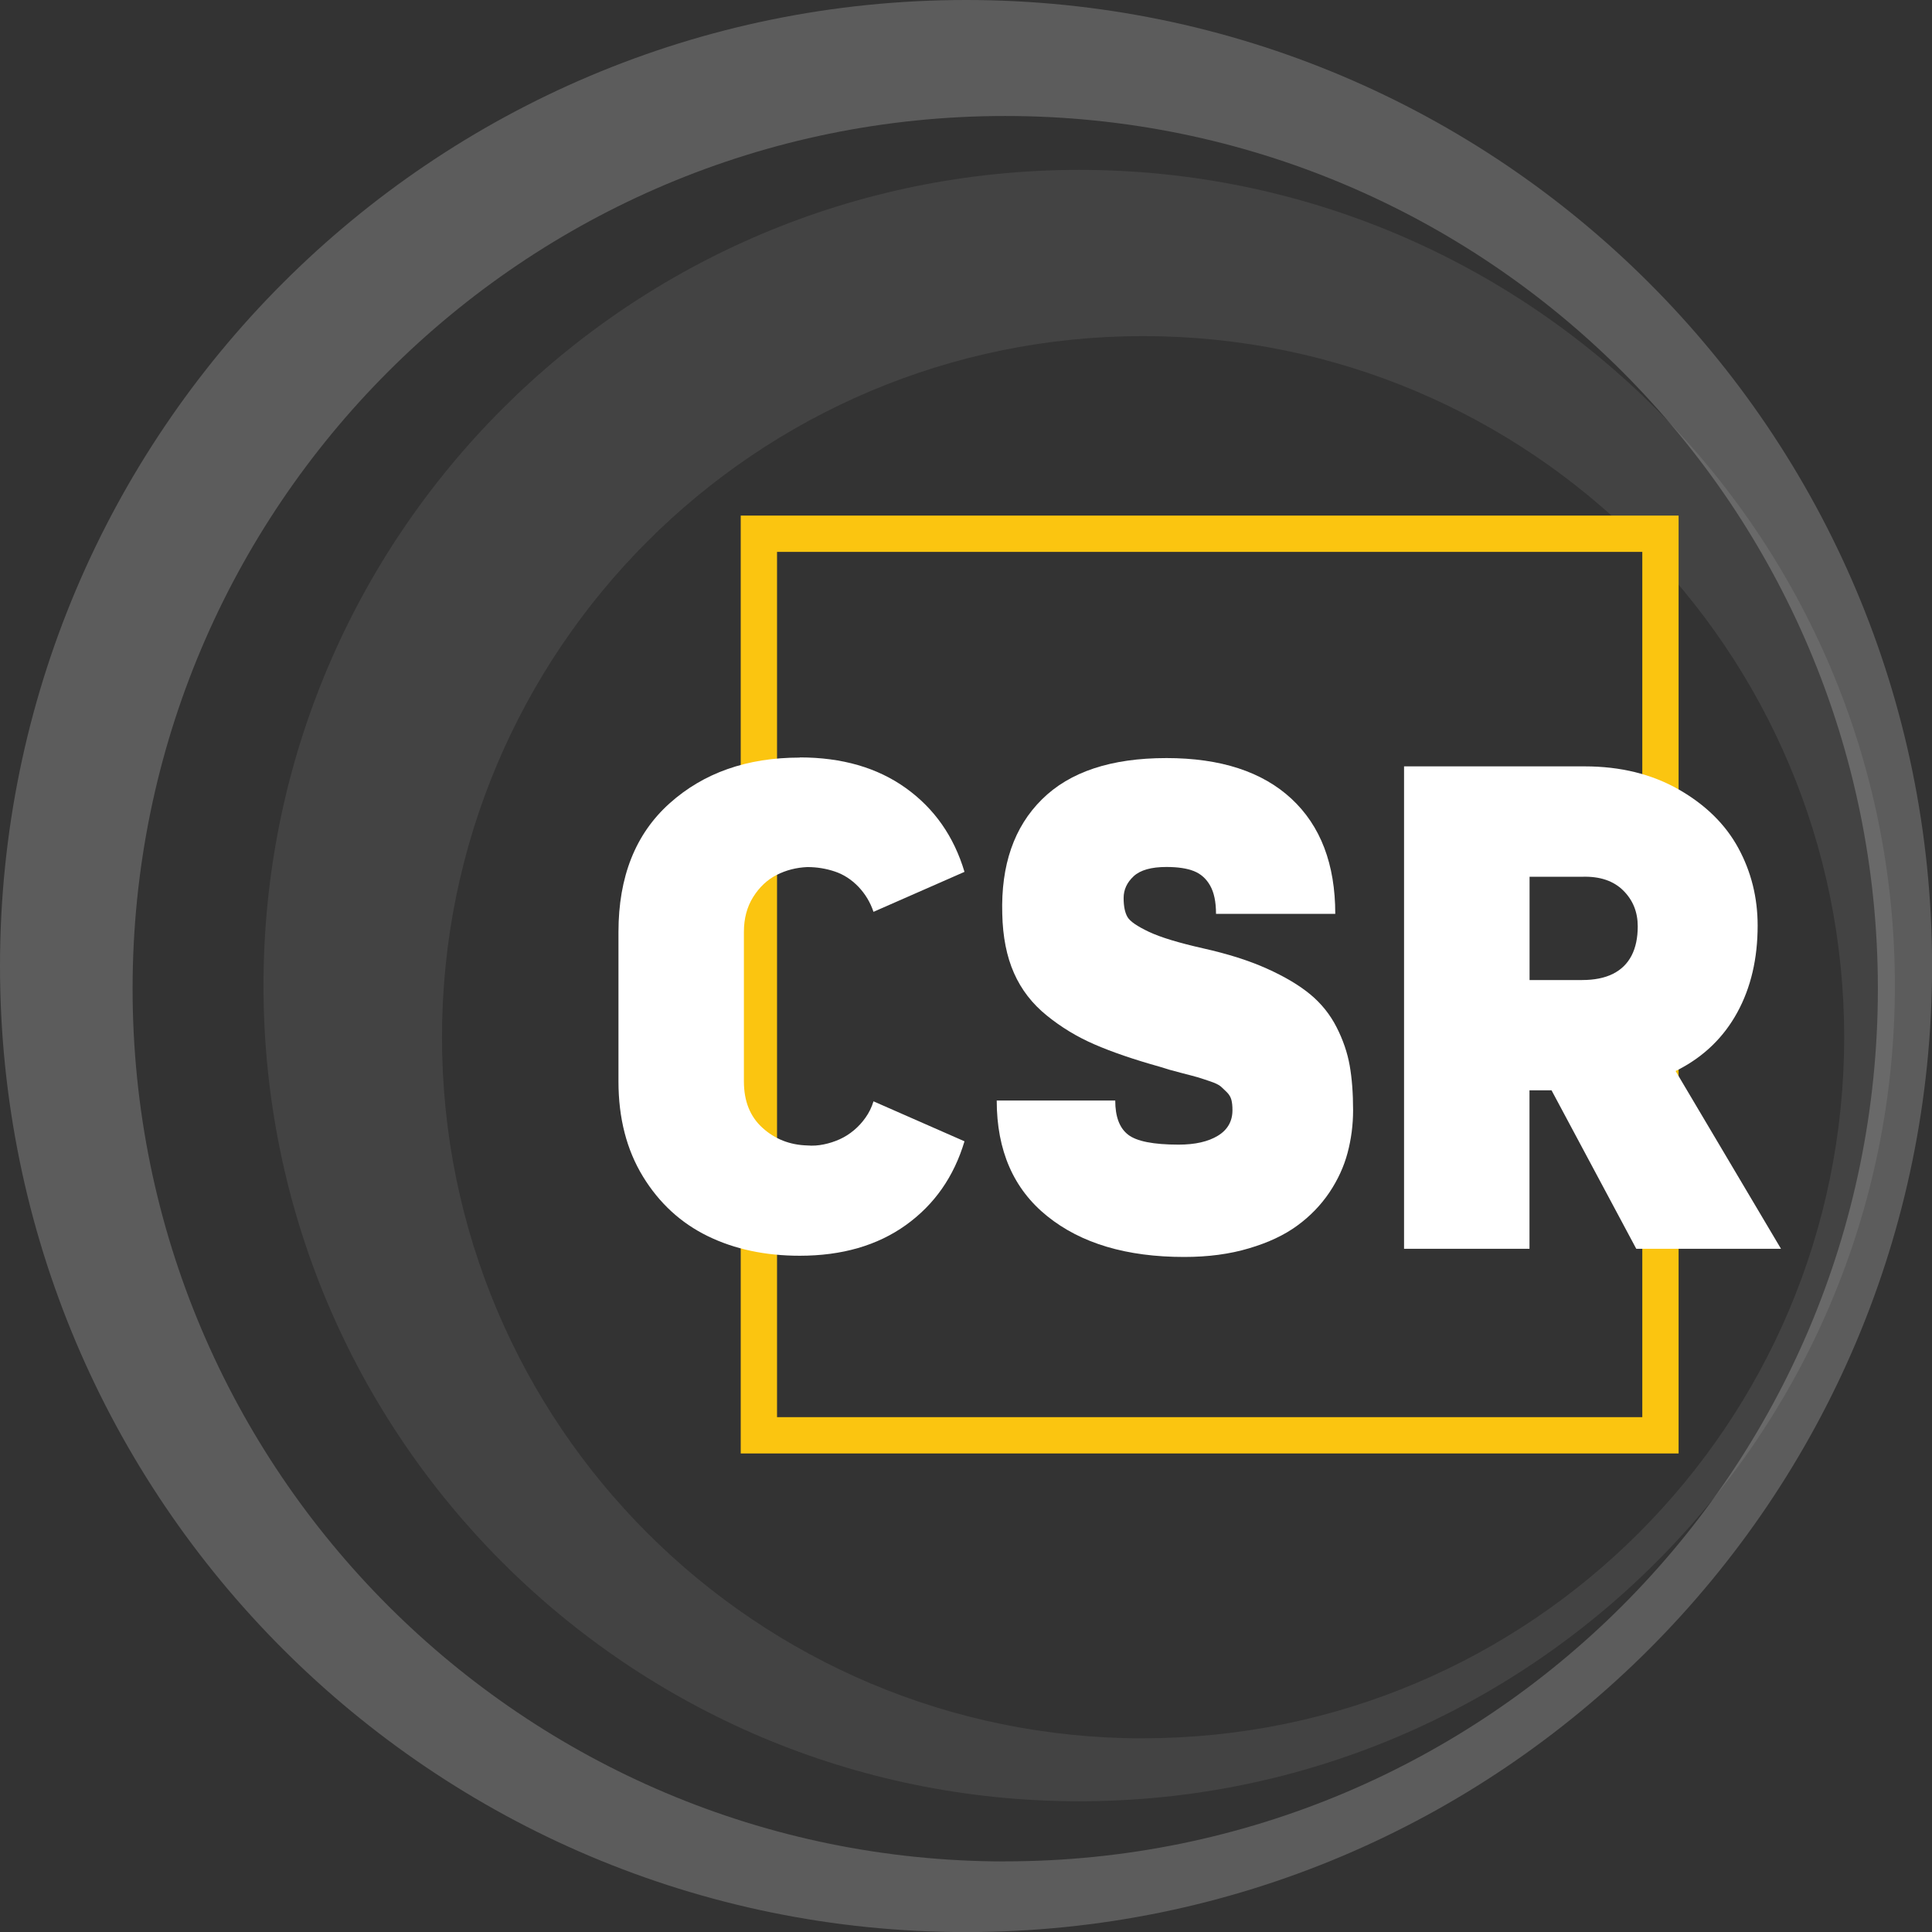
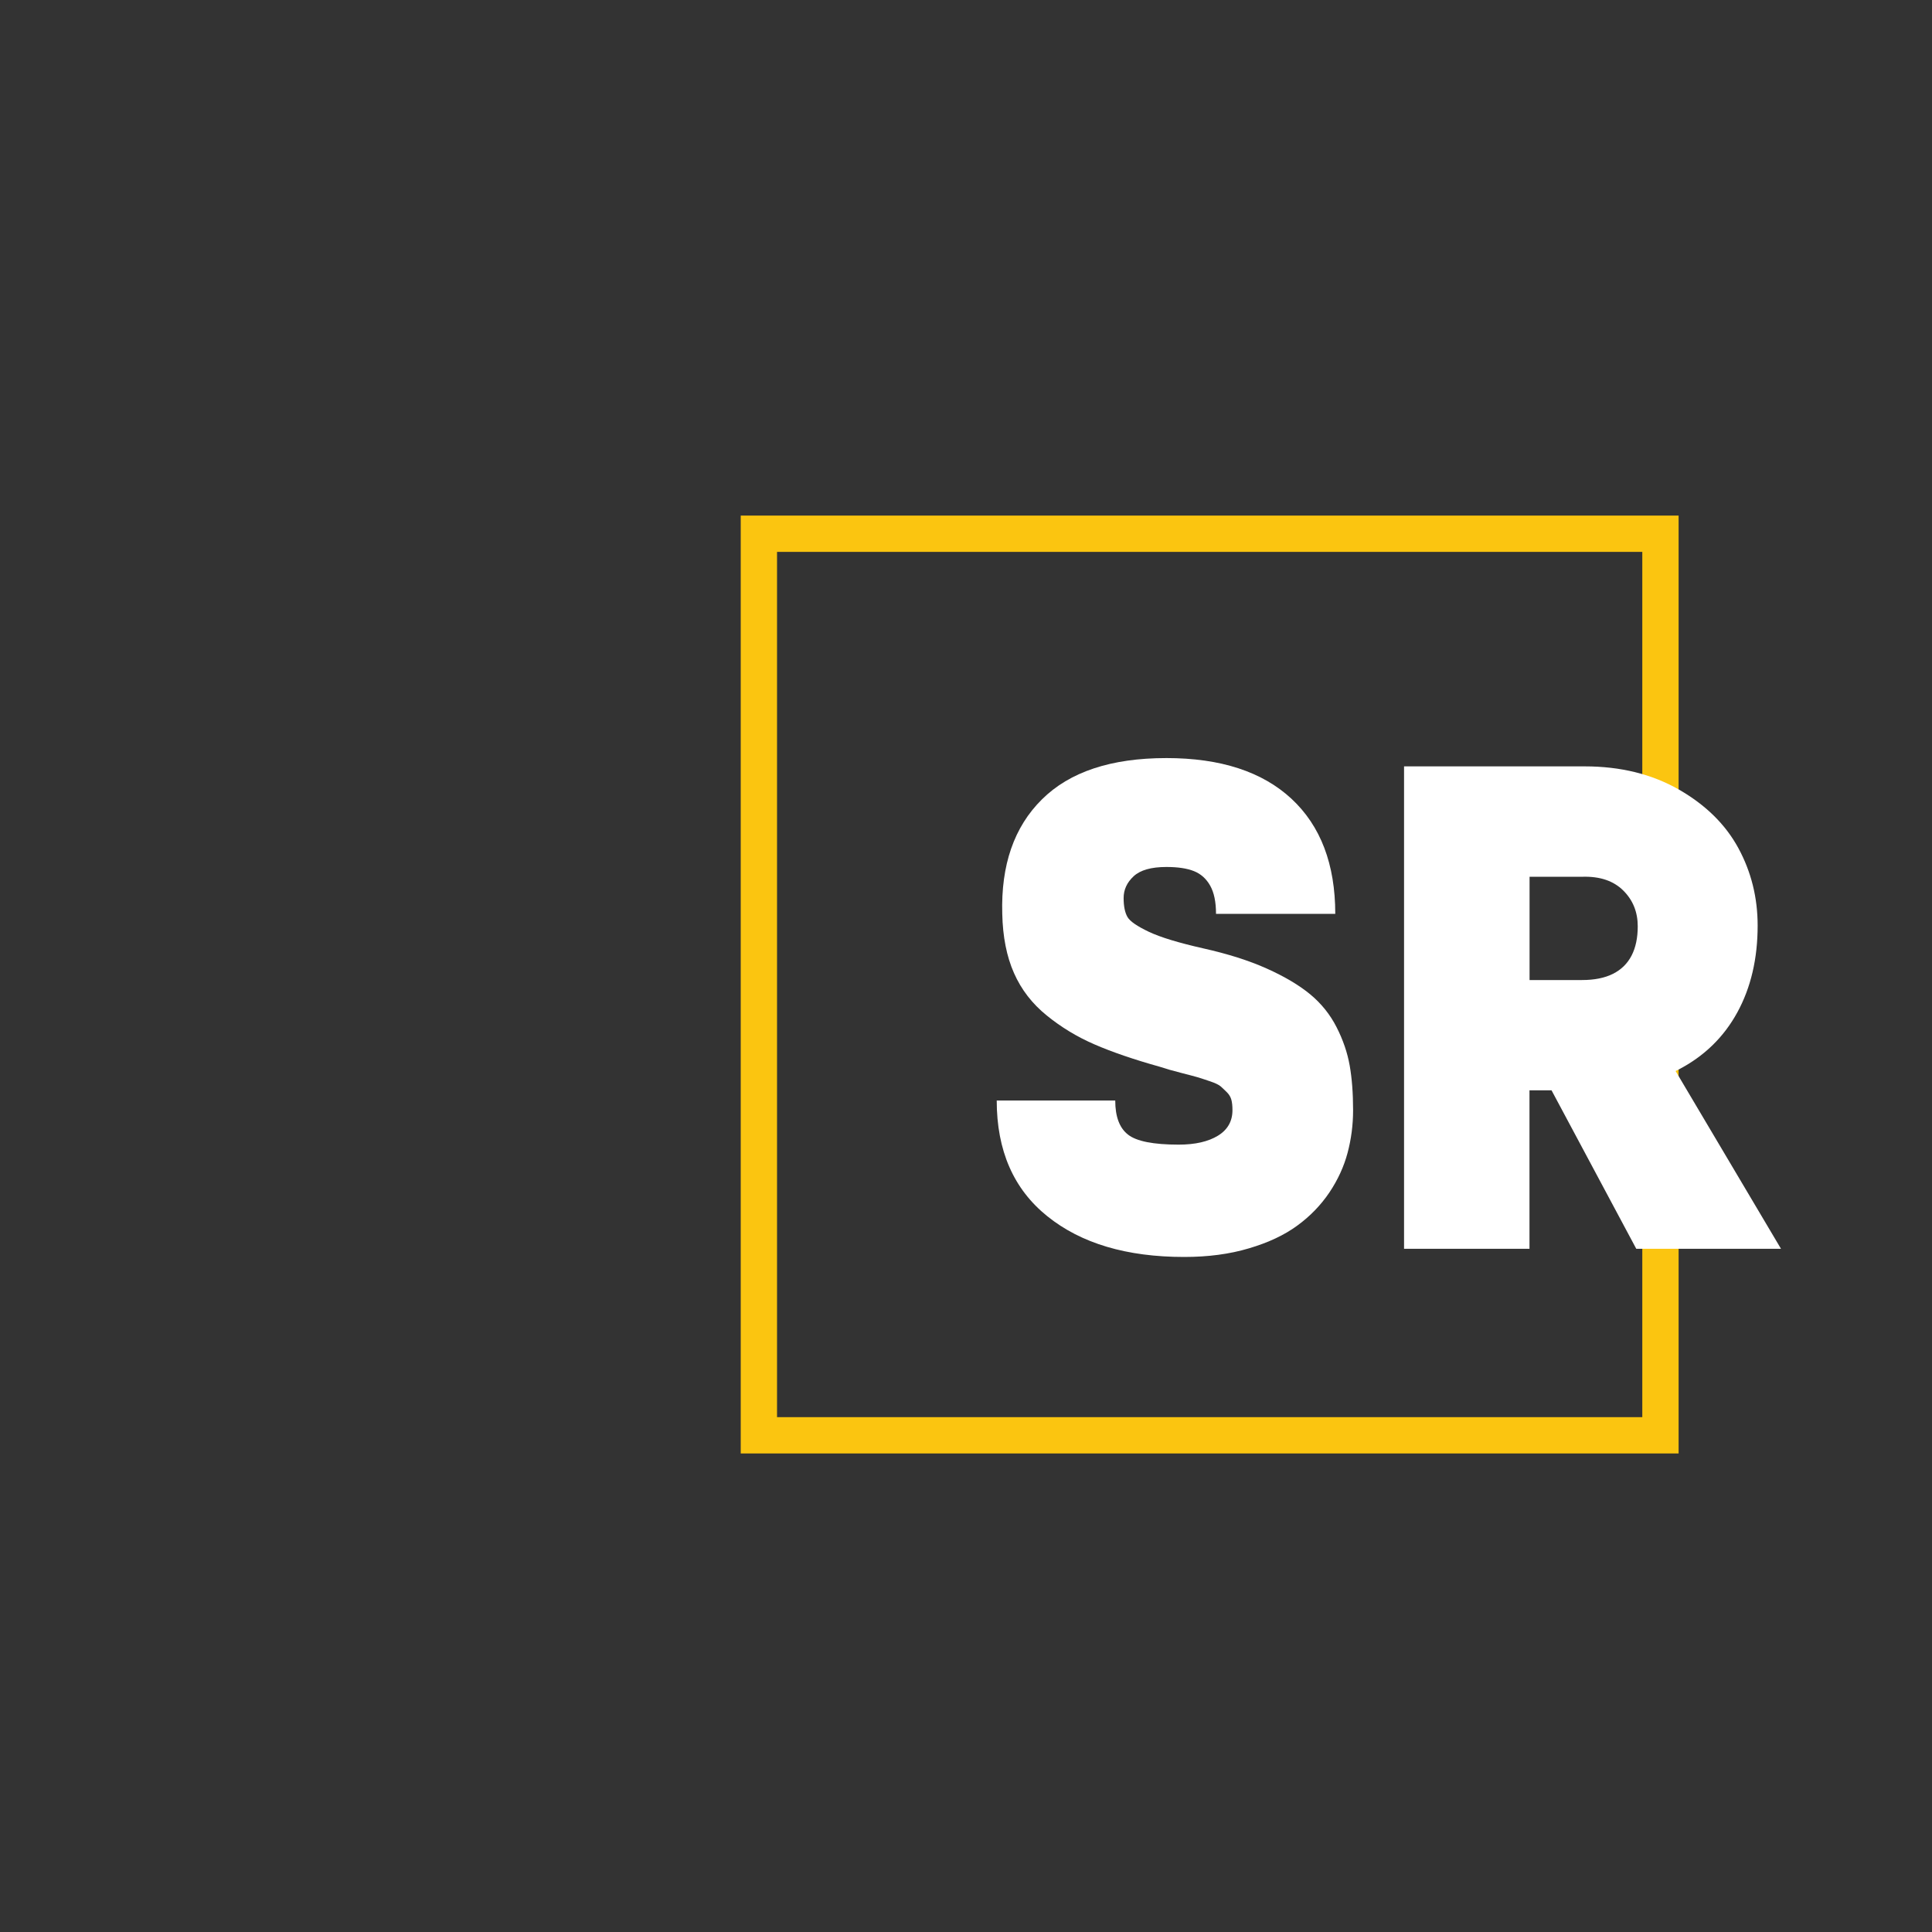
<svg xmlns="http://www.w3.org/2000/svg" id="Layer_2" data-name="Layer 2" viewBox="0 0 237.35 237.35">
  <rect x="0" y="0" width="237.35" height="237.35" fill="#333333" stroke="none" />
  <defs>
    <style>      .cls-1, .cls-2, .cls-3 {        fill: #fff;      }      .cls-4 {        fill: none;        stroke: #fbc510;        stroke-miterlimit: 10;        stroke-width: 4.46px;      }      .cls-2 {        opacity: .08;      }      .cls-3 {        opacity: .2;      }    </style>
  </defs>
  <g id="Layer_1-2" data-name="Layer 1">
    <g>
-       <path class="cls-3" d="M118.68,0C53.13,0,0,53.13,0,118.68s53.13,118.68,118.68,118.68,118.68-53.13,118.68-118.68S184.22,0,118.68,0Zm4.82,228.68c-59.21,0-107.21-48-107.21-107.21S64.28,14.25,123.49,14.25s107.21,48,107.21,107.21-48,107.21-107.21,107.21Z" />
-       <path class="cls-2" d="M132.58,20.87c-55.34,0-100.21,44.86-100.21,100.21s44.86,100.21,100.21,100.21,100.21-44.86,100.21-100.21S187.92,20.87,132.58,20.87Zm7.85,192.69c-47.57,0-86.13-38.56-86.13-86.13S92.86,41.29,140.43,41.29s86.13,38.56,86.13,86.13-38.56,86.13-86.13,86.13Z" />
      <rect class="cls-4" x="93.23" y="65.57" width="110.76" height="110.76" />
      <g>
-         <path class="cls-1" d="M98.25,93.05c5.19,0,9.54,1.26,13.04,3.77,3.5,2.51,5.9,5.94,7.2,10.29l-11.18,4.91c-.4-1.19-1.02-2.21-1.86-3.09-.85-.88-1.81-1.5-2.88-1.86s-2.2-.55-3.39-.55c-1.36,.06-2.61,.38-3.77,.97-1.16,.59-2.12,1.5-2.88,2.71-.76,1.21-1.14,2.64-1.14,4.28v18.37c0,2.43,.76,4.33,2.29,5.71,1.52,1.38,3.36,2.1,5.5,2.16,.68,.06,1.35,.01,2.03-.13,.68-.14,1.33-.35,1.95-.63,.62-.28,1.2-.65,1.74-1.1,.54-.45,1.02-.97,1.44-1.57,.42-.59,.75-1.26,.97-1.99l11.18,4.91c-1.3,4.35-3.7,7.78-7.2,10.29-3.5,2.51-7.85,3.77-13.04,3.77-4.23,0-8-.8-11.3-2.41s-5.96-4.05-7.96-7.32c-2-3.27-3.01-7.17-3.01-11.68v-18.37c0-6.77,2.09-12.04,6.27-15.79,4.18-3.75,9.51-5.63,16-5.63Z" />
        <path class="cls-1" d="M143.29,93.13c6.66,0,11.78,1.67,15.37,5,3.58,3.33,5.38,8.04,5.38,14.14h-14.65c0-1.47-.24-2.62-.72-3.47s-1.14-1.44-1.99-1.78-1.98-.51-3.39-.51c-1.86,0-3.2,.38-4.02,1.14-.82,.76-1.23,1.65-1.23,2.67s.16,1.79,.47,2.33c.31,.54,1.19,1.14,2.62,1.82,1.44,.68,3.65,1.35,6.65,2.03,3.05,.68,5.67,1.51,7.87,2.5s3.98,2.05,5.33,3.17c1.36,1.13,2.43,2.47,3.22,4.02,.79,1.55,1.33,3.12,1.61,4.7,.28,1.58,.42,3.42,.42,5.5,0,1.81-.23,3.56-.68,5.25-.45,1.69-1.2,3.32-2.24,4.87-1.05,1.55-2.36,2.91-3.94,4.06-1.58,1.16-3.56,2.09-5.93,2.79-2.37,.71-5.02,1.06-7.96,1.06-7.06,0-12.66-1.66-16.81-5-4.15-3.33-6.22-8.07-6.22-14.22h14.56c0,1.98,.52,3.37,1.57,4.19,1.04,.82,3.12,1.23,6.22,1.23,2.03,0,3.64-.37,4.83-1.1,1.19-.73,1.78-1.78,1.78-3.13,0-.51-.04-.93-.13-1.27s-.27-.65-.55-.93c-.28-.28-.54-.52-.76-.72-.23-.2-.66-.41-1.31-.63-.65-.22-1.17-.39-1.57-.51-.4-.11-1.09-.3-2.08-.55-.99-.25-1.82-.49-2.5-.72-3.22-.9-5.9-1.82-8.04-2.75-2.15-.93-4.11-2.12-5.88-3.56-1.78-1.44-3.12-3.17-4.02-5.21-.9-2.03-1.38-4.46-1.44-7.28-.17-5.98,1.45-10.67,4.87-14.05,3.41-3.39,8.51-5.08,15.28-5.08Z" />
        <path class="cls-1" d="M172.5,94.15h22.18c4.4,0,8.25,.95,11.56,2.84,3.3,1.89,5.74,4.29,7.32,7.2,1.58,2.91,2.37,6.08,2.37,9.52,0,4.06-.83,7.62-2.5,10.67-1.67,3.05-4.08,5.39-7.24,7.03l-.34,.17,12.95,21.84h-17.78l-10.41-19.47h-2.71v19.47h-15.41v-59.26Zm15.41,13.55v12.7h6.43c1.52,0,2.79-.25,3.81-.76,1.02-.51,1.78-1.26,2.29-2.24,.51-.99,.76-2.19,.76-3.6,0-1.75-.59-3.22-1.78-4.4s-2.85-1.75-5-1.69h-6.52Z" />
      </g>
    </g>
  </g>
</svg>